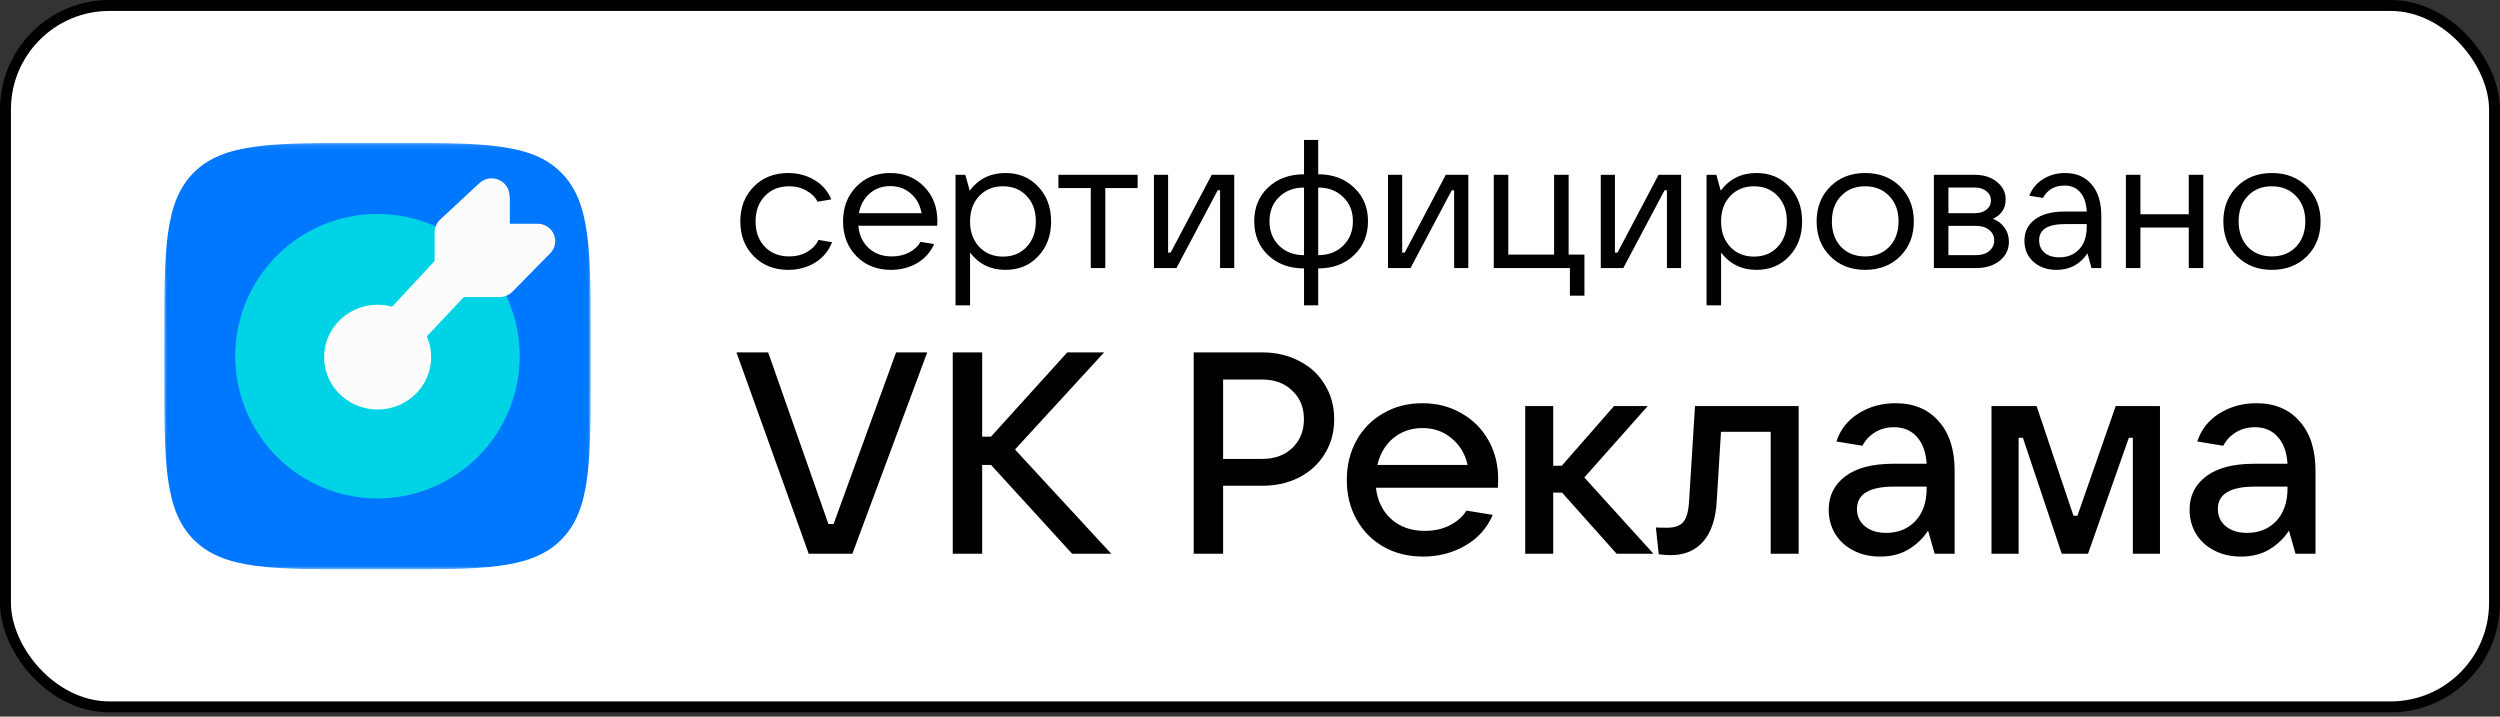
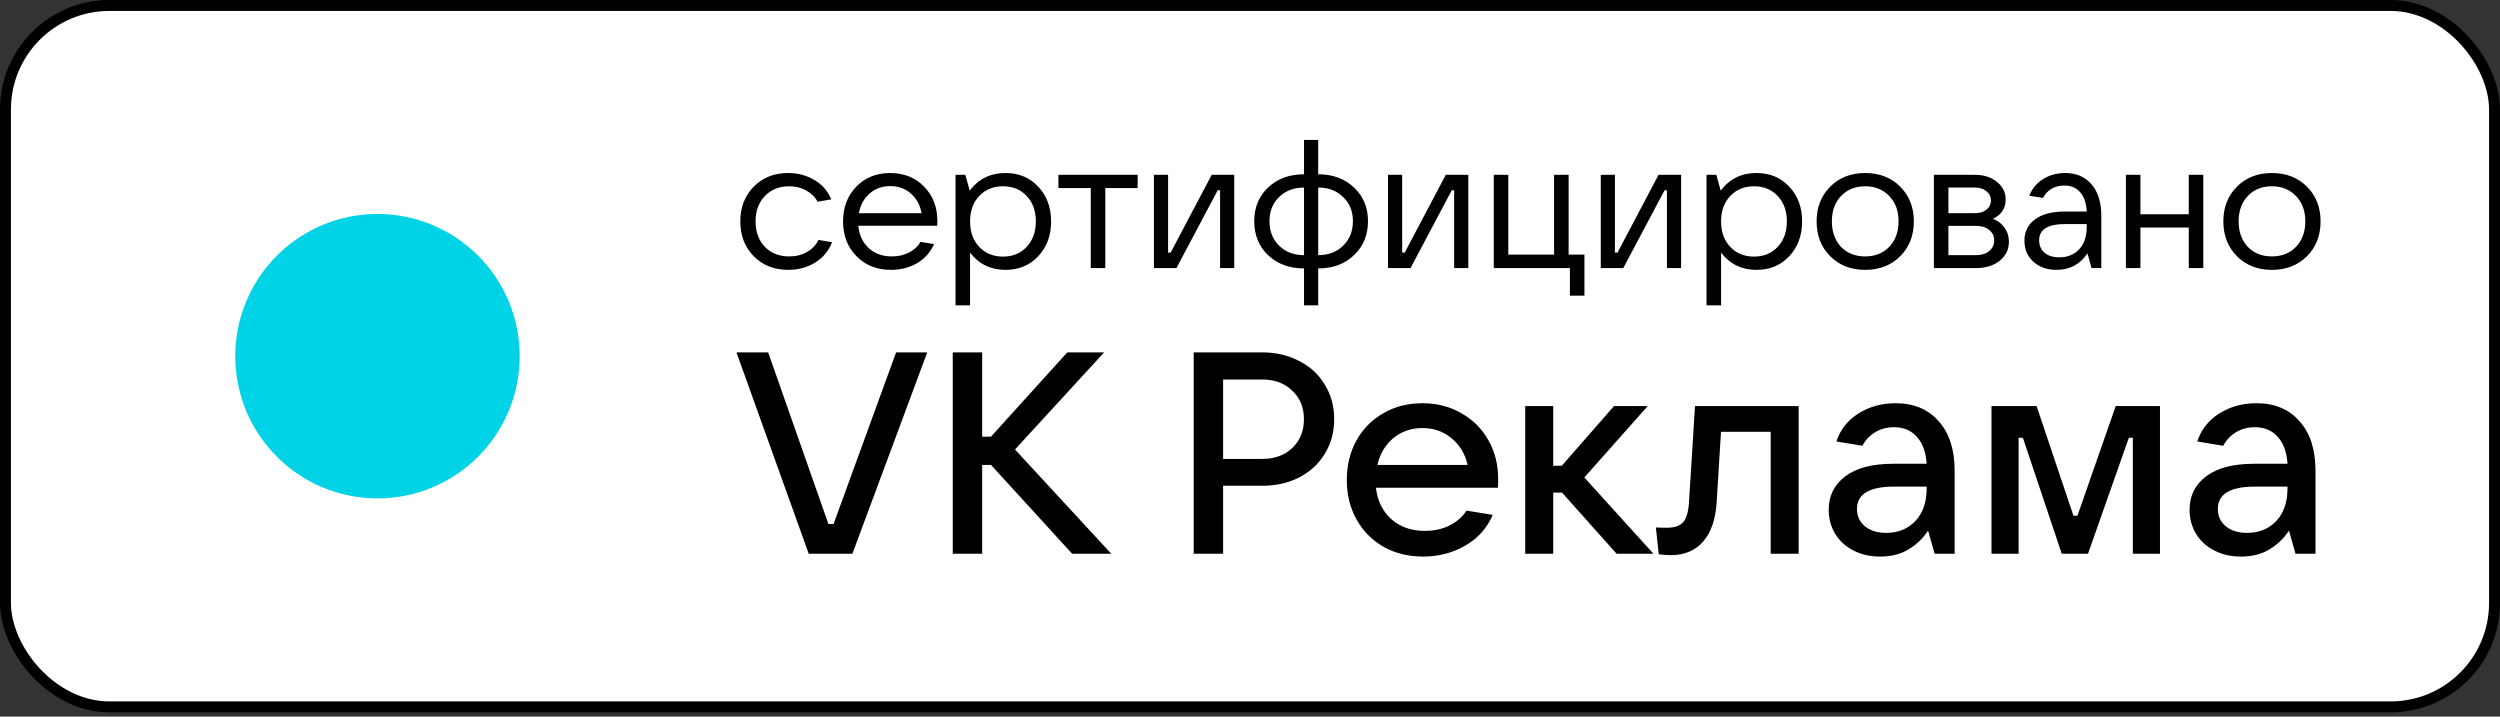
<svg xmlns="http://www.w3.org/2000/svg" width="457" height="131" viewBox="0 0 457 131" fill="none">
  <rect x="0" y="0" width="457" height="131" fill="#333333" stroke="none" />
  <rect x="1" y="1" width="455" height="128.22" rx="19" fill="white" />
  <g clip-path="url(#clip0_1955_1189)">
    <mask id="mask0_1955_1189" style="mask-type:luminance" maskUnits="userSpaceOnUse" x="30" y="26" width="79" height="79">
      <path d="M108.002 26.11L30.002 26.11L30.002 104.11H108.002V26.11Z" fill="white" />
    </mask>
    <g mask="url(#mask0_1955_1189)">
-       <path d="M30.002 63.192C30.002 45.71 30.002 36.952 35.433 31.537C40.867 26.126 49.603 26.11 67.085 26.11H70.923C88.401 26.11 97.14 26.11 102.574 31.54C108.002 36.974 108.002 45.71 108.002 63.192V67.03C108.002 84.509 108.002 93.248 102.571 98.682C97.137 104.11 88.401 104.11 70.919 104.11H67.085C49.606 104.11 40.867 104.11 35.433 98.679C30.002 93.245 30.002 84.509 30.002 67.027V63.192Z" fill="#0077FF" />
      <path d="M69.003 91.11C75.899 91.11 82.512 88.371 87.388 83.495C92.264 78.619 95.003 72.006 95.003 65.11C95.003 58.215 92.264 51.601 87.388 46.725C82.512 41.849 75.899 39.11 69.003 39.11C62.108 39.11 55.495 41.849 50.619 46.725C45.743 51.601 43.003 58.215 43.003 65.11C43.003 72.006 45.743 78.619 50.619 83.495C55.495 88.371 62.108 91.11 69.003 91.11Z" fill="#00D3E6" />
-       <path fill-rule="evenodd" clip-rule="evenodd" d="M93.194 35.891V40.896H98.235C98.875 40.896 99.503 41.075 100.036 41.416C100.567 41.758 100.986 42.25 101.238 42.83C101.491 43.405 101.564 44.044 101.448 44.661C101.332 45.279 101.032 45.847 100.588 46.291L93.679 53.318C93.374 53.632 93.008 53.881 92.605 54.05C92.201 54.22 91.767 54.305 91.329 54.303H84.796L78.036 61.472C78.553 62.678 78.816 63.975 78.807 65.284C78.804 67.183 78.23 69.037 77.159 70.605C76.086 72.178 74.559 73.406 72.771 74.131C70.98 74.856 69.016 75.044 67.12 74.674C65.231 74.308 63.491 73.397 62.115 72.054C60.753 70.725 59.821 69.017 59.44 67.153C59.062 65.294 59.256 63.365 59.996 61.618C60.743 59.861 61.996 58.365 63.597 57.322C65.212 56.268 67.099 55.708 69.027 55.71C69.928 55.71 70.818 55.827 71.683 56.061L79.45 47.715V42.443C79.451 42.007 79.542 41.576 79.718 41.177C79.894 40.778 80.152 40.42 80.474 40.126L87.65 33.464C88.117 33.036 88.698 32.753 89.322 32.648C89.947 32.542 90.588 32.619 91.17 32.869C91.749 33.112 92.246 33.519 92.6 34.039C92.947 34.559 93.136 35.163 93.139 35.784L93.194 35.891Z" fill="#FCFCFC" />
    </g>
  </g>
  <path d="M144.098 49.332C141.53 49.332 139.426 48.502 137.787 46.841C136.148 45.18 135.329 43.054 135.329 40.463C135.329 37.894 136.148 35.779 137.787 34.118C139.426 32.457 141.53 31.627 144.098 31.627C145.848 31.627 147.431 32.047 148.849 32.889C150.266 33.708 151.307 34.893 151.971 36.443L149.447 36.875C149.026 36.034 148.35 35.358 147.42 34.849C146.49 34.317 145.438 34.052 144.265 34.052C142.426 34.052 140.943 34.65 139.813 35.846C138.684 37.019 138.119 38.558 138.119 40.463C138.119 42.389 138.684 43.94 139.813 45.113C140.943 46.287 142.426 46.874 144.265 46.874C145.505 46.874 146.601 46.597 147.553 46.044C148.528 45.468 149.214 44.737 149.613 43.851L152.104 44.283C151.462 45.9 150.41 47.151 148.948 48.037C147.509 48.9 145.892 49.332 144.098 49.332ZM171.352 40.43C171.352 40.718 171.341 40.994 171.319 41.26H156.902C157.057 42.965 157.688 44.327 158.795 45.346C159.903 46.365 161.309 46.874 163.014 46.874C164.21 46.874 165.273 46.63 166.203 46.143C167.133 45.656 167.82 45.014 168.263 44.217L170.754 44.615C170.067 46.143 169.016 47.317 167.598 48.136C166.181 48.934 164.609 49.332 162.881 49.332C160.312 49.332 158.208 48.502 156.57 46.841C154.931 45.18 154.111 43.054 154.111 40.463C154.111 37.894 154.92 35.779 156.536 34.118C158.153 32.457 160.213 31.627 162.715 31.627C165.24 31.627 167.31 32.457 168.927 34.118C170.544 35.757 171.352 37.861 171.352 40.43ZM162.715 34.019C161.253 34.019 160.002 34.472 158.961 35.38C157.943 36.266 157.289 37.462 157.001 38.968H168.462C168.196 37.484 167.543 36.288 166.502 35.38C165.483 34.472 164.221 34.019 162.715 34.019ZM174.669 55.81V31.959H176.463L177.26 34.849C178.877 32.701 181.058 31.627 183.804 31.627C186.24 31.627 188.234 32.457 189.784 34.118C191.356 35.779 192.142 37.894 192.142 40.463C192.142 43.054 191.356 45.18 189.784 46.841C188.234 48.502 186.24 49.332 183.804 49.332C181.103 49.332 178.943 48.28 177.327 46.176V55.81H174.669ZM183.339 46.907C185.133 46.907 186.584 46.309 187.691 45.113C188.798 43.918 189.352 42.367 189.352 40.463C189.352 38.558 188.798 37.019 187.691 35.846C186.584 34.65 185.133 34.052 183.339 34.052C181.568 34.052 180.117 34.65 178.988 35.846C177.88 37.019 177.327 38.558 177.327 40.463C177.327 42.367 177.88 43.918 178.988 45.113C180.117 46.309 181.568 46.907 183.339 46.907ZM199.391 49V34.384H193.478V31.959H207.961V34.384H202.048V49H199.391ZM210.937 49V31.959H213.528V46.176H213.993L221.501 31.959H225.62V49H223.029V34.782H222.597L215.056 49H210.937ZM238.377 55.81V49.066C235.697 49.066 233.505 48.258 231.799 46.642C230.116 45.025 229.275 42.954 229.275 40.43C229.275 37.927 230.116 35.879 231.799 34.284C233.505 32.668 235.697 31.859 238.377 31.859V25.581H240.968V31.859C243.647 31.859 245.829 32.668 247.512 34.284C249.217 35.879 250.07 37.927 250.07 40.43C250.07 42.954 249.217 45.025 247.512 46.642C245.829 48.258 243.647 49.066 240.968 49.066V55.81H238.377ZM238.377 46.642V34.284C236.516 34.284 234.999 34.86 233.826 36.012C232.652 37.141 232.065 38.614 232.065 40.43C232.065 42.268 232.652 43.763 233.826 44.914C234.999 46.066 236.516 46.642 238.377 46.642ZM240.968 46.642C242.828 46.642 244.345 46.066 245.519 44.914C246.715 43.763 247.312 42.268 247.312 40.43C247.312 38.614 246.715 37.141 245.519 36.012C244.345 34.86 242.828 34.284 240.968 34.284V46.642ZM253.725 49V31.959H256.317V46.176H256.782L264.289 31.959H268.408V49H265.817V34.782H265.385L257.845 49H253.725ZM286.978 54.049V49H273.06V31.959H275.717V46.542H284.088V31.959H286.746V46.542H289.636V54.049H286.978ZM292.621 49V31.959H295.212V46.176H295.677L303.184 31.959H307.304V49H304.713V34.782H304.281L296.74 49H292.621ZM311.955 55.81V31.959H313.749L314.546 34.849C316.163 32.701 318.344 31.627 321.09 31.627C323.526 31.627 325.519 32.457 327.07 34.118C328.642 35.779 329.428 37.894 329.428 40.463C329.428 43.054 328.642 45.18 327.07 46.841C325.519 48.502 323.526 49.332 321.09 49.332C318.389 49.332 316.229 48.28 314.613 46.176V55.81H311.955ZM320.625 46.907C322.419 46.907 323.87 46.309 324.977 45.113C326.084 43.918 326.638 42.367 326.638 40.463C326.638 38.558 326.084 37.019 324.977 35.846C323.87 34.65 322.419 34.052 320.625 34.052C318.854 34.052 317.403 34.65 316.274 35.846C315.166 37.019 314.613 38.558 314.613 40.463C314.613 42.367 315.166 43.918 316.274 45.113C317.403 46.309 318.854 46.907 320.625 46.907ZM340.946 49.332C338.355 49.332 336.229 48.502 334.568 46.841C332.908 45.18 332.077 43.054 332.077 40.463C332.077 37.894 332.908 35.779 334.568 34.118C336.229 32.457 338.355 31.627 340.946 31.627C343.56 31.627 345.697 32.457 347.358 34.118C349.018 35.779 349.849 37.894 349.849 40.463C349.849 43.054 349.018 45.18 347.358 46.841C345.697 48.502 343.56 49.332 340.946 49.332ZM336.528 45.113C337.658 46.287 339.13 46.874 340.946 46.874C342.762 46.874 344.235 46.287 345.364 45.113C346.494 43.918 347.059 42.367 347.059 40.463C347.059 38.558 346.494 37.019 345.364 35.846C344.235 34.65 342.762 34.052 340.946 34.052C339.13 34.052 337.658 34.65 336.528 35.846C335.421 37.019 334.867 38.558 334.867 40.463C334.867 42.367 335.421 43.918 336.528 45.113ZM364.307 39.998C365.193 40.33 365.901 40.873 366.433 41.626C366.964 42.356 367.23 43.209 367.23 44.183C367.23 45.601 366.665 46.763 365.536 47.671C364.429 48.557 363 49 361.251 49H353.511V31.959H361.018C362.657 31.959 363.997 32.391 365.038 33.254C366.101 34.096 366.632 35.17 366.632 36.477C366.632 38.093 365.857 39.267 364.307 39.998ZM356.168 34.284V38.968H361.018C361.882 38.968 362.579 38.758 363.111 38.337C363.665 37.894 363.941 37.329 363.941 36.643C363.941 35.956 363.665 35.392 363.111 34.949C362.579 34.506 361.882 34.284 361.018 34.284H356.168ZM361.251 46.642C362.225 46.642 363.011 46.398 363.609 45.911C364.229 45.401 364.539 44.748 364.539 43.951C364.539 43.154 364.229 42.511 363.609 42.024C363.011 41.537 362.225 41.293 361.251 41.293H356.168V46.642H361.251ZM377.505 31.627C379.543 31.627 381.148 32.313 382.322 33.686C383.518 35.037 384.116 36.964 384.116 39.466V49H382.322L381.591 46.309C380.24 48.325 378.358 49.332 375.944 49.332C374.217 49.332 372.799 48.834 371.692 47.837C370.607 46.841 370.064 45.556 370.064 43.984C370.064 42.367 370.695 41.083 371.958 40.131C373.242 39.156 375.08 38.669 377.472 38.669H381.458C381.37 37.119 380.971 35.945 380.262 35.148C379.554 34.328 378.601 33.919 377.406 33.919C375.59 33.919 374.272 34.672 373.453 36.178L370.961 35.779C371.448 34.495 372.279 33.487 373.453 32.756C374.648 32.003 375.999 31.627 377.505 31.627ZM376.442 47.04C377.926 47.04 379.133 46.553 380.063 45.578C380.993 44.604 381.458 43.209 381.458 41.393V40.961H377.505C374.338 40.961 372.755 41.947 372.755 43.918C372.755 44.87 373.087 45.634 373.751 46.21C374.416 46.763 375.313 47.04 376.442 47.04ZM400.104 31.959H402.762V49H400.104V41.592H391.268V49H388.611V31.959H391.268V39.167H400.104V31.959ZM415.299 49.332C412.708 49.332 410.582 48.502 408.921 46.841C407.26 45.18 406.429 43.054 406.429 40.463C406.429 37.894 407.26 35.779 408.921 34.118C410.582 32.457 412.708 31.627 415.299 31.627C417.912 31.627 420.049 32.457 421.71 34.118C423.371 35.779 424.201 37.894 424.201 40.463C424.201 43.054 423.371 45.18 421.71 46.841C420.049 48.502 417.912 49.332 415.299 49.332ZM410.881 45.113C412.01 46.287 413.483 46.874 415.299 46.874C417.115 46.874 418.587 46.287 419.717 45.113C420.846 43.918 421.411 42.367 421.411 40.463C421.411 38.558 420.846 37.019 419.717 35.846C418.587 34.65 417.115 34.052 415.299 34.052C413.483 34.052 412.01 34.65 410.881 35.846C409.773 37.019 409.22 38.558 409.22 40.463C409.22 42.367 409.773 43.918 410.881 45.113Z" fill="black" />
  <path d="M155.82 101.22H147.833L134.626 64.418H140.421L151.435 95.791H152.375L163.807 64.418H169.497L155.82 101.22ZM185.543 82.166L203.135 101.22H195.983L181.158 84.985H179.54V101.22H174.163V64.418H179.54V79.817H181.158L195.096 64.418H201.83L185.543 82.166ZM218.208 101.22V64.418H230.736C233.242 64.418 235.487 64.94 237.47 65.984C239.489 66.993 241.055 68.437 242.169 70.316C243.317 72.161 243.891 74.266 243.891 76.633C243.891 78.999 243.317 81.105 242.169 82.949C241.055 84.794 239.489 86.238 237.47 87.282C235.487 88.291 233.242 88.796 230.736 88.796H223.585V101.22H218.208ZM230.736 83.889C232.999 83.889 234.826 83.228 236.218 81.905C237.644 80.548 238.358 78.79 238.358 76.633C238.358 74.475 237.644 72.735 236.218 71.413C234.826 70.055 232.999 69.377 230.736 69.377H223.585V83.889H230.736ZM273.864 87.543C273.864 88.239 273.847 88.778 273.812 89.161H251.522C251.8 91.562 252.74 93.477 254.341 94.903C255.941 96.33 257.977 97.044 260.448 97.044C262.153 97.044 263.667 96.713 264.99 96.052C266.347 95.356 267.374 94.451 268.07 93.337L272.872 94.12C271.828 96.556 270.14 98.436 267.809 99.758C265.512 101.081 262.954 101.742 260.135 101.742C257.455 101.742 255.054 101.15 252.931 99.967C250.808 98.749 249.155 97.078 247.972 94.956C246.789 92.833 246.197 90.431 246.197 87.752C246.197 85.037 246.789 82.619 247.972 80.496C249.155 78.373 250.791 76.72 252.879 75.537C254.967 74.319 257.351 73.71 260.03 73.71C262.675 73.71 265.042 74.319 267.13 75.537C269.253 76.72 270.906 78.373 272.089 80.496C273.272 82.584 273.864 84.933 273.864 87.543ZM260.03 78.251C257.977 78.251 256.202 78.86 254.706 80.078C253.244 81.296 252.27 82.932 251.783 84.985H268.278C267.826 82.967 266.852 81.348 265.355 80.13C263.893 78.877 262.119 78.251 260.03 78.251ZM302.247 101.22H295.513L285.543 90.049H283.925V101.22H278.809V74.231H283.925V85.142H285.491L295.043 74.231H301.203L289.615 87.282L302.247 101.22ZM309.847 74.231H328.796V101.22H323.68V78.93H314.597L313.814 91.667C313.64 94.834 312.822 97.27 311.361 98.975C309.899 100.646 307.915 101.481 305.41 101.481C304.748 101.481 304.018 101.429 303.217 101.324L302.695 96.417C303.147 96.452 303.826 96.469 304.731 96.469C306.123 96.469 307.115 96.121 307.706 95.425C308.298 94.729 308.646 93.511 308.75 91.771L309.847 74.231ZM346.502 73.71C349.843 73.71 352.471 74.806 354.385 76.998C356.334 79.156 357.308 82.184 357.308 86.081V101.22H353.654L352.453 96.991C351.583 98.349 350.418 99.48 348.956 100.385C347.494 101.289 345.737 101.742 343.684 101.742C341.874 101.742 340.256 101.376 338.829 100.646C337.402 99.915 336.288 98.906 335.488 97.618C334.687 96.295 334.287 94.816 334.287 93.181C334.287 90.64 335.296 88.604 337.315 87.073C339.333 85.542 342.257 84.776 346.085 84.776H352.192C352.053 82.653 351.462 81.018 350.418 79.869C349.373 78.686 347.981 78.094 346.241 78.094C344.919 78.094 343.753 78.408 342.744 79.034C341.735 79.66 340.969 80.478 340.447 81.487L335.697 80.704C336.393 78.547 337.733 76.842 339.716 75.589C341.7 74.336 343.962 73.71 346.502 73.71ZM344.78 97.409C346.972 97.409 348.747 96.696 350.104 95.269C351.496 93.807 352.192 91.806 352.192 89.266V88.952H346.241C341.717 88.952 339.455 90.31 339.455 93.024C339.455 94.347 339.942 95.408 340.917 96.208C341.891 97.009 343.179 97.409 344.78 97.409ZM369.003 101.22H364.044V74.231H372.292L379.026 94.277H379.757L386.752 74.231H394.843V101.22H389.884V80.026H389.153L381.688 101.22H376.886L369.786 80.026H369.003V101.22ZM412.468 73.71C415.809 73.71 418.436 74.806 420.35 76.998C422.299 79.156 423.274 82.184 423.274 86.081V101.22H419.62L418.419 96.991C417.549 98.349 416.383 99.48 414.922 100.385C413.46 101.289 411.702 101.742 409.649 101.742C407.839 101.742 406.221 101.376 404.794 100.646C403.368 99.915 402.254 98.906 401.454 97.618C400.653 96.295 400.253 94.816 400.253 93.181C400.253 90.64 401.262 88.604 403.281 87.073C405.299 85.542 408.222 84.776 412.05 84.776H418.158C418.019 82.653 417.427 81.018 416.383 79.869C415.339 78.686 413.947 78.094 412.207 78.094C410.885 78.094 409.719 78.408 408.71 79.034C407.7 79.66 406.935 80.478 406.413 81.487L401.662 80.704C402.358 78.547 403.698 76.842 405.682 75.589C407.665 74.336 409.928 73.71 412.468 73.71ZM410.745 97.409C412.938 97.409 414.713 96.696 416.07 95.269C417.462 93.807 418.158 91.806 418.158 89.266V88.952H412.207C407.683 88.952 405.421 90.31 405.421 93.024C405.421 94.347 405.908 95.408 406.882 96.208C407.857 97.009 409.145 97.409 410.745 97.409Z" fill="black" />
  <rect x="1" y="1" width="455" height="128.22" rx="19" stroke="black" stroke-width="2" />
  <defs>
    <clipPath id="clip0_1955_1189">
      <rect width="78" height="78" fill="white" transform="translate(30 26.11)" />
    </clipPath>
  </defs>
</svg>